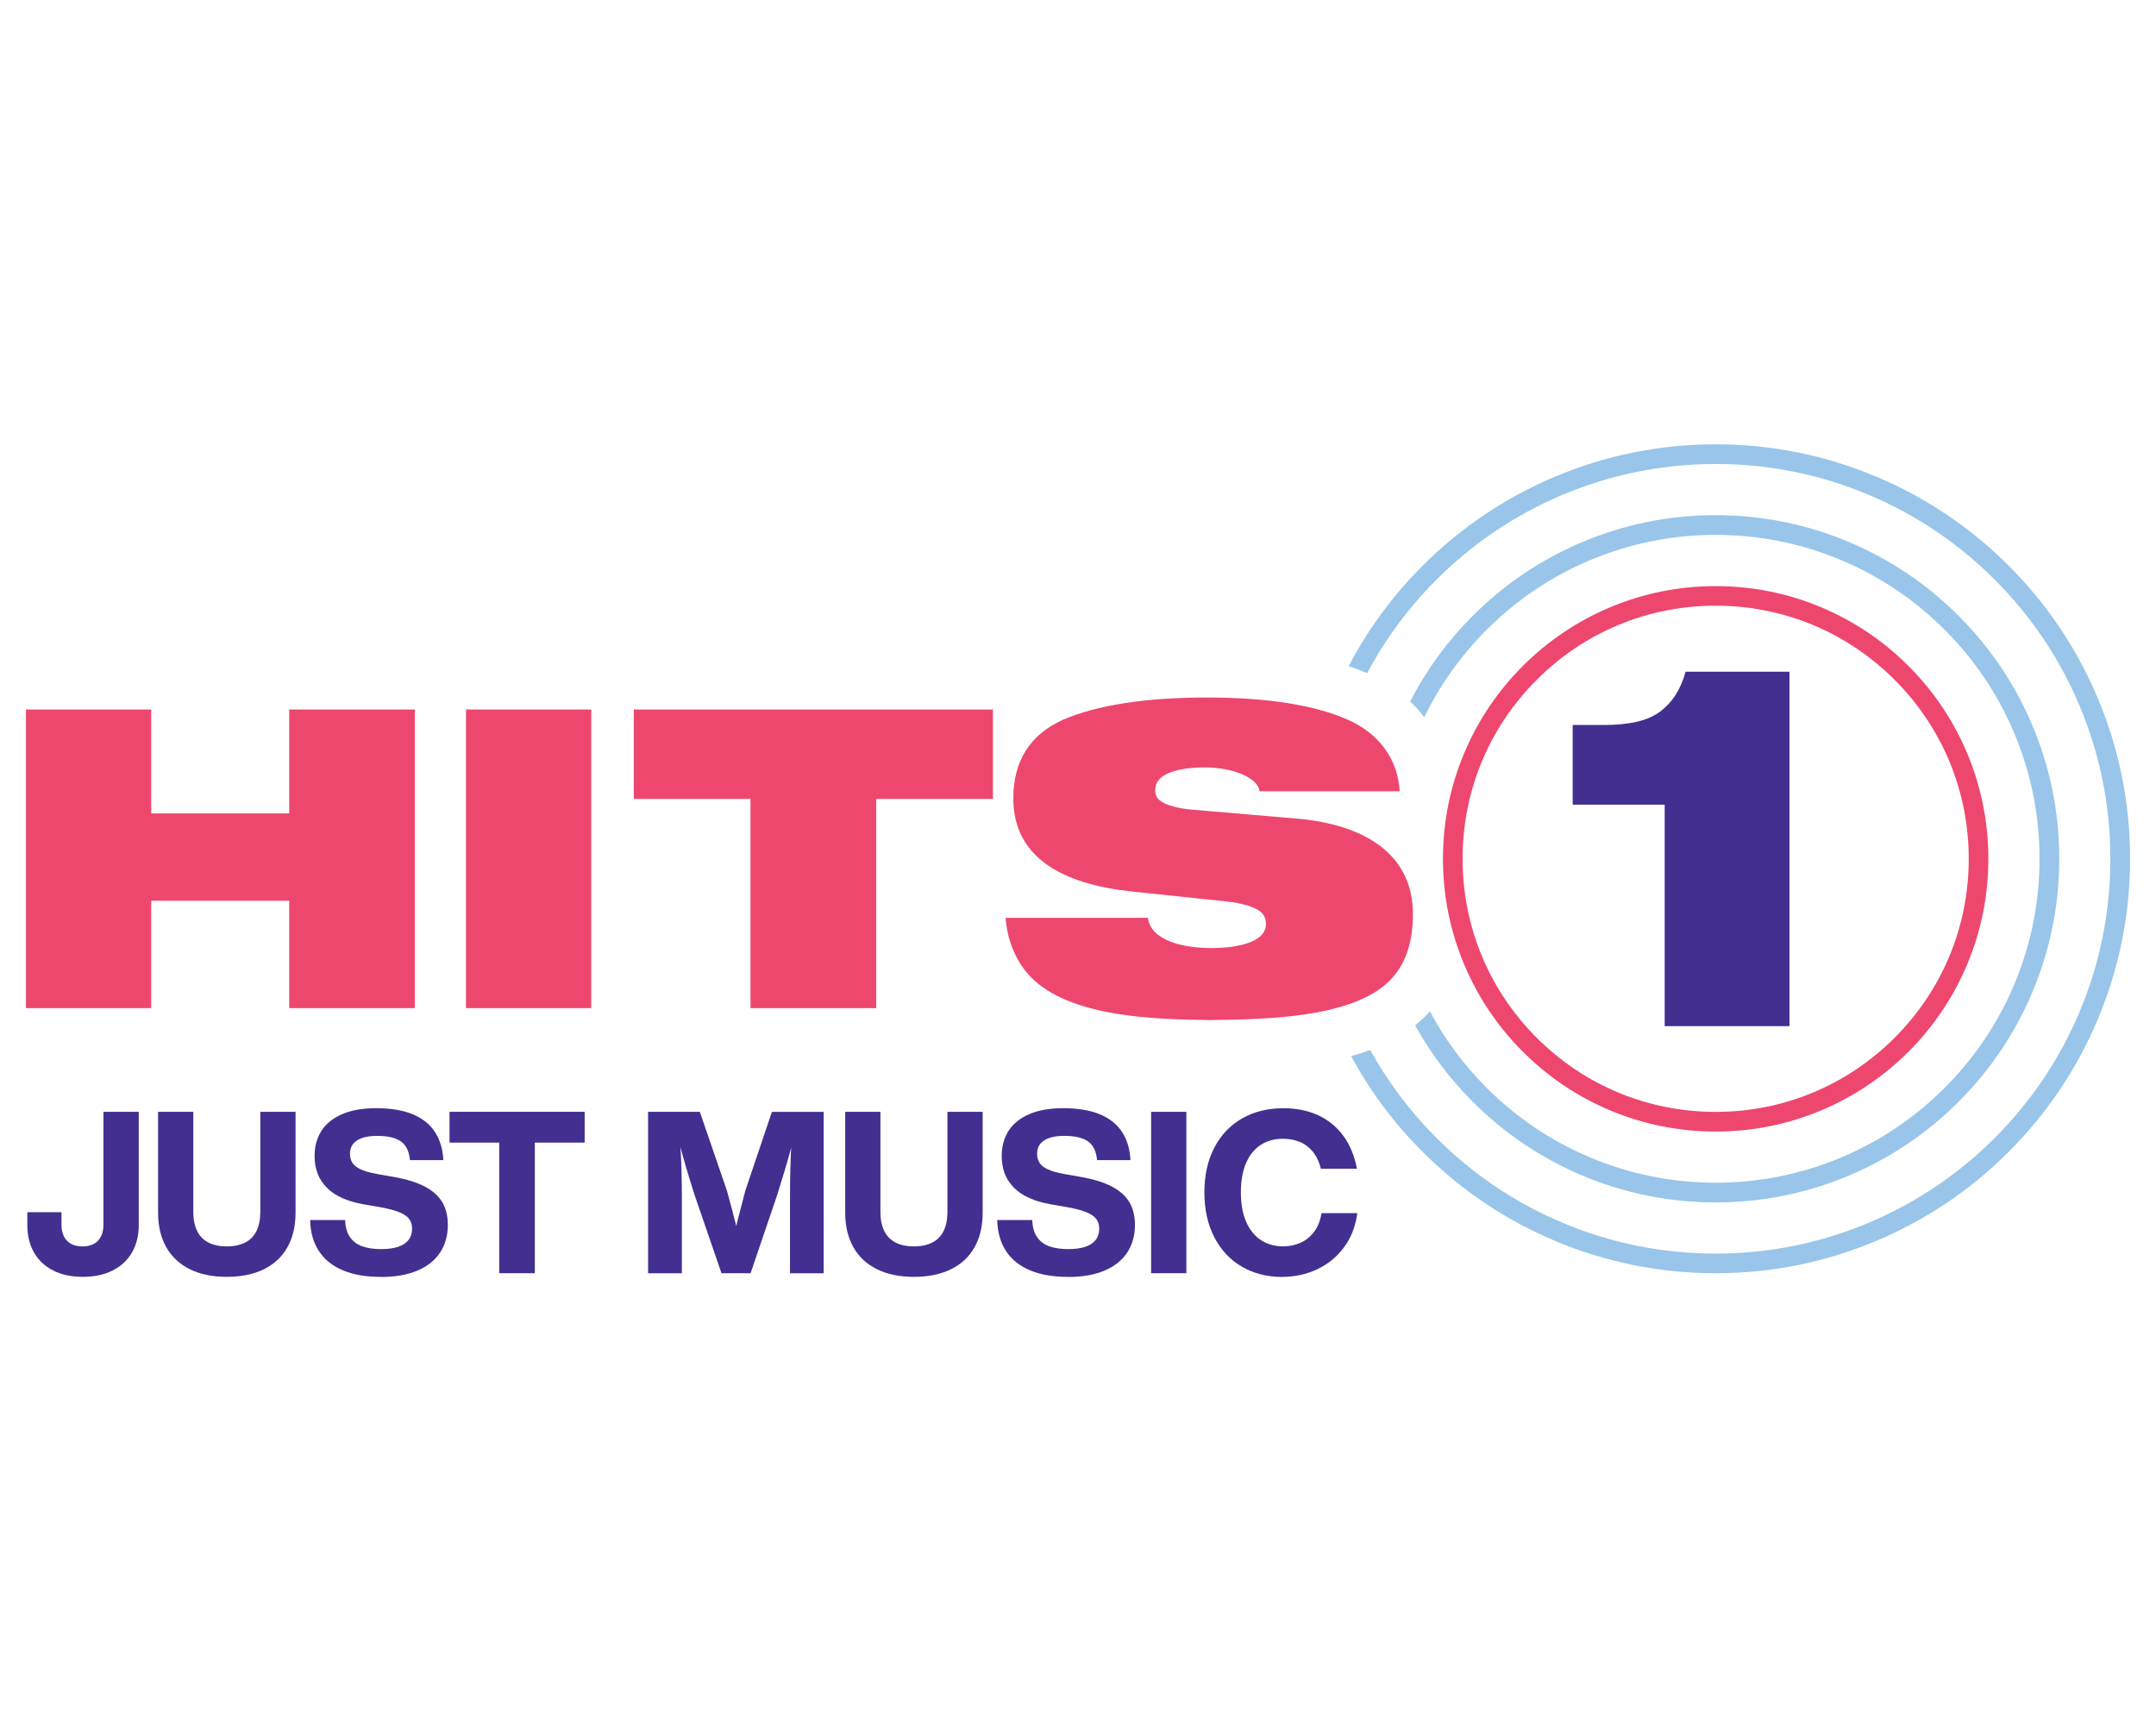
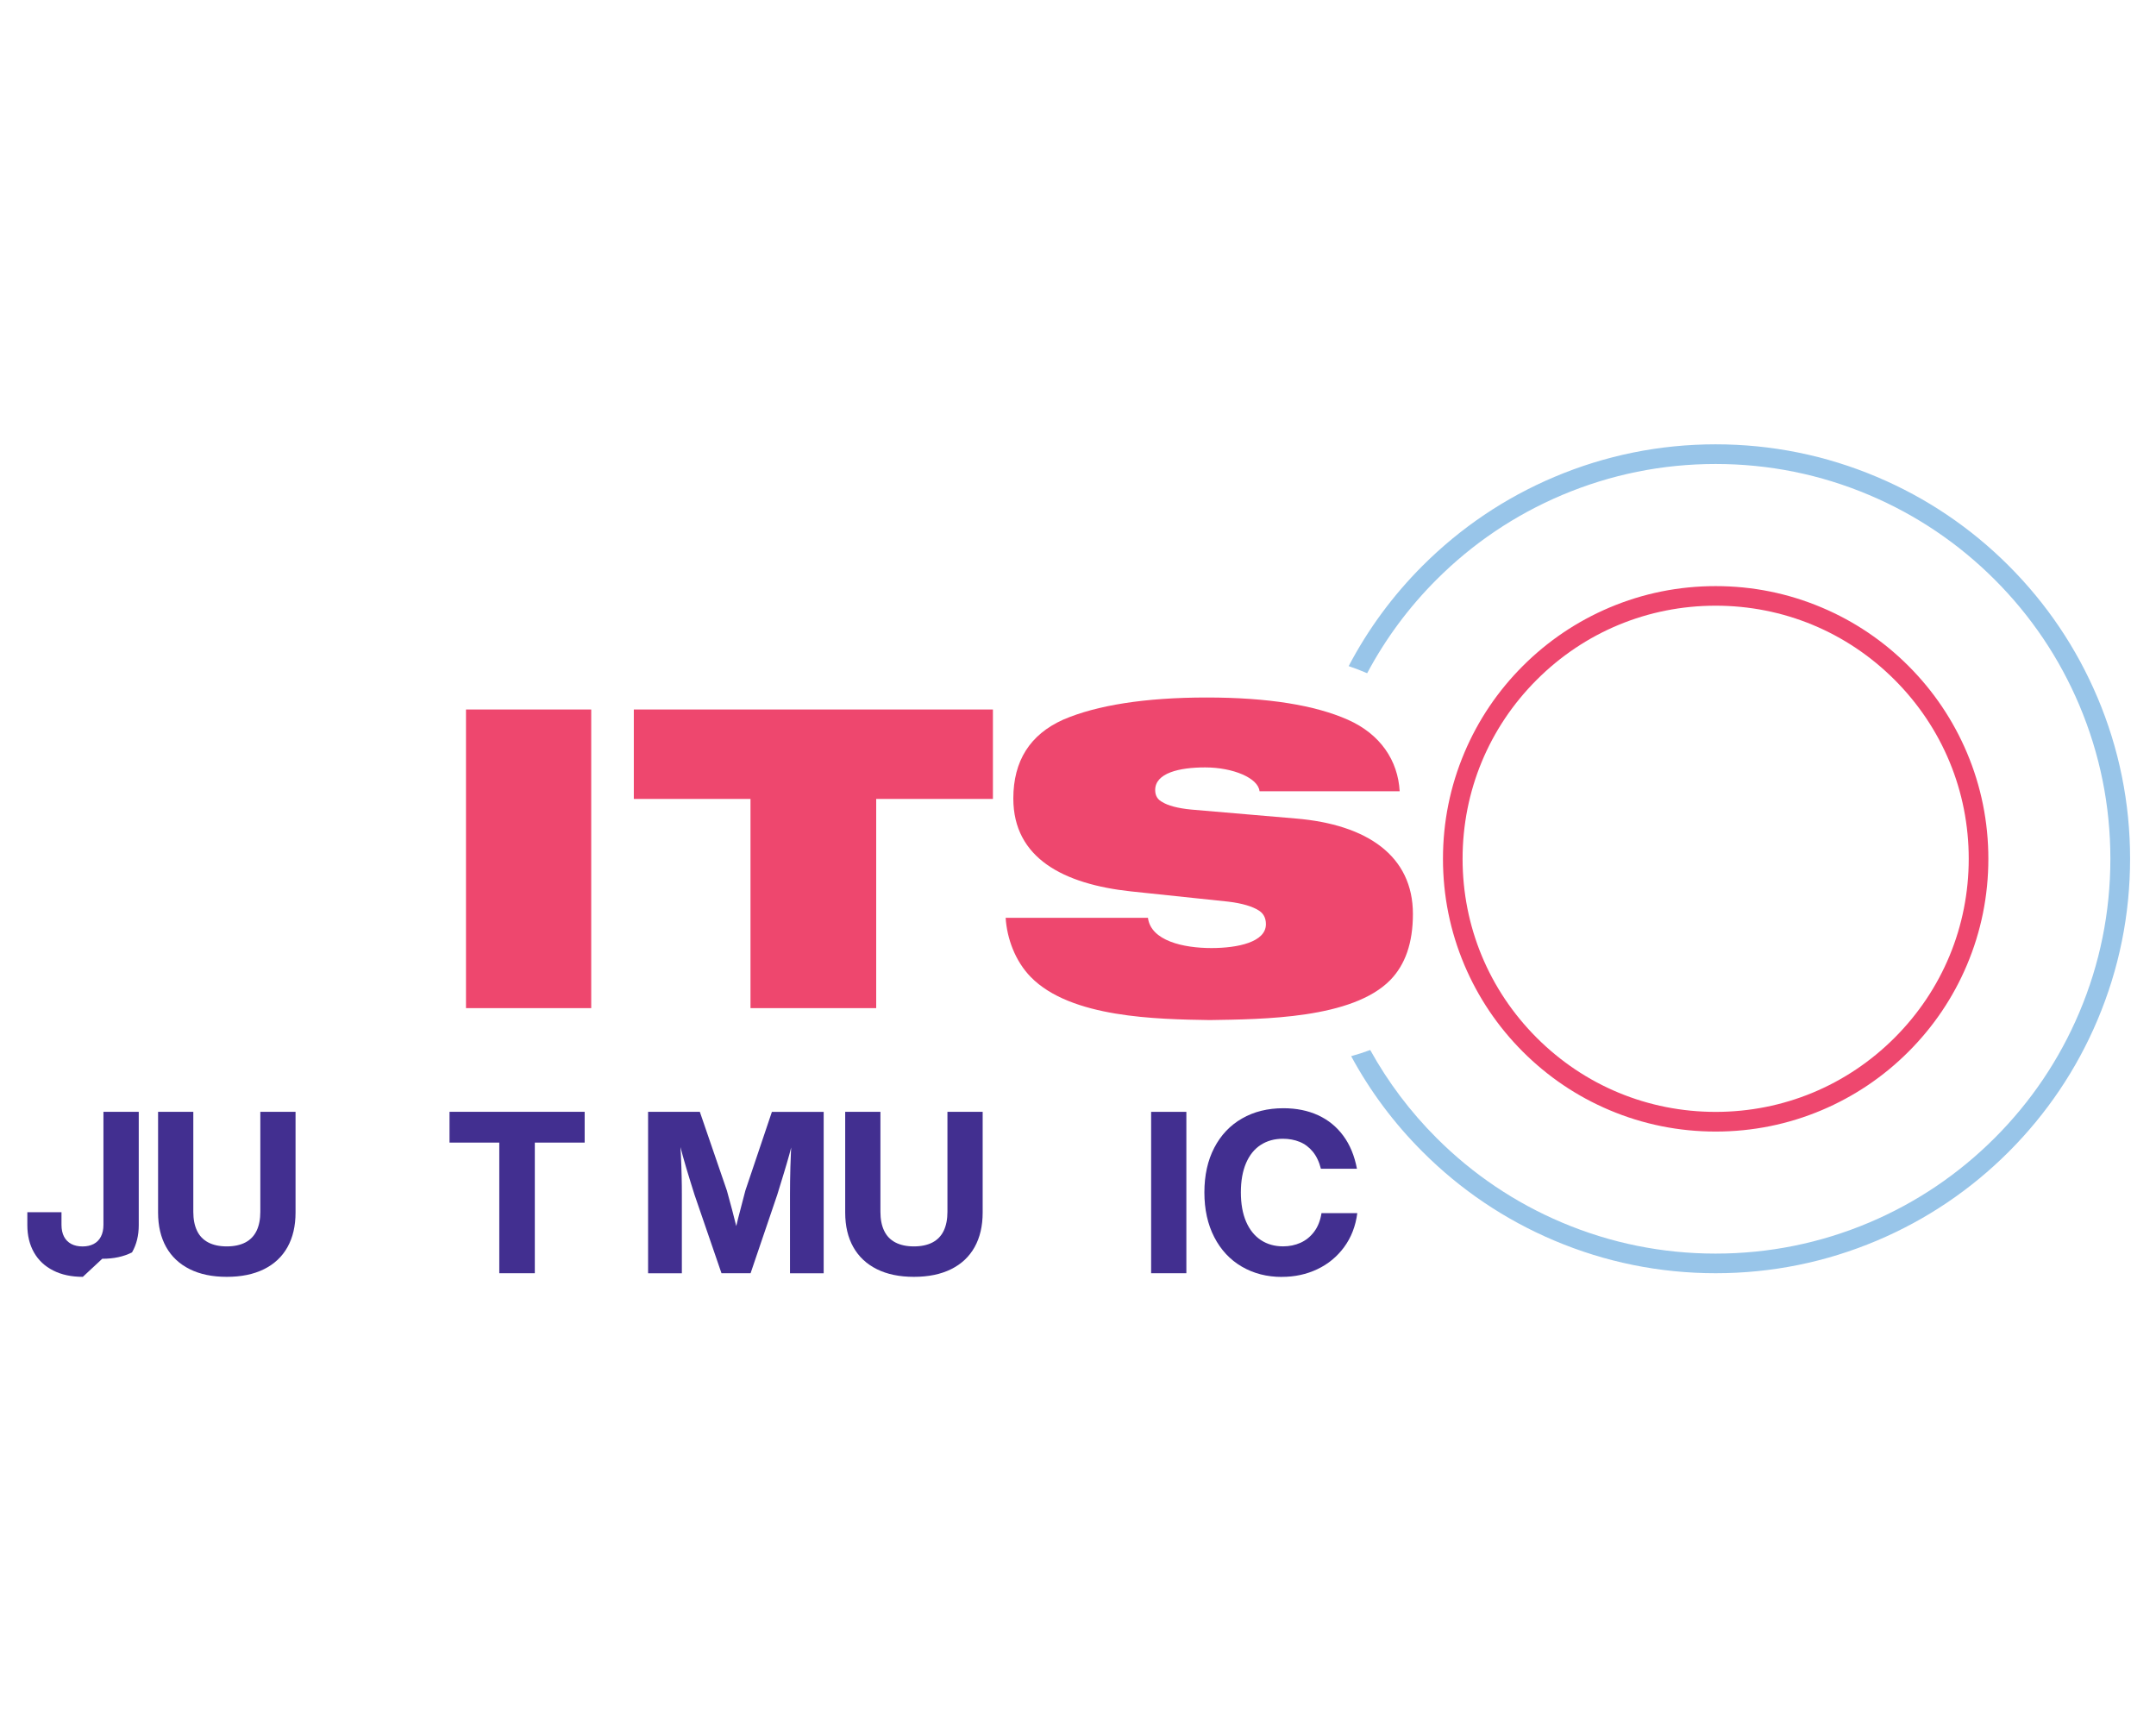
<svg xmlns="http://www.w3.org/2000/svg" id="Layer_3" data-name="Layer 3" viewBox="0 0 500 400">
  <defs>
    <style>
      .cls-1 {
        fill: #ee476e;
      }

      .cls-2 {
        fill: #98c5e9;
      }

      .cls-3 {
        fill: #422f90;
      }
    </style>
  </defs>
  <g id="Layer_1-2" data-name="Layer 1">
    <g>
      <path class="cls-2" d="M486.42,161.72c-4.84-11.45-11.77-21.72-20.58-30.54-8.81-8.81-19.09-15.74-30.54-20.58-11.87-5.02-24.46-7.57-37.42-7.57s-25.55,2.55-37.42,7.57c-11.45,4.84-21.72,11.77-30.54,20.58-6.91,6.91-12.65,14.71-17.15,23.28,1.5.51,2.93,1.06,4.29,1.65,4.24-7.97,9.63-15.25,16.08-21.7,8.4-8.4,18.18-14.99,29.09-19.61,11.31-4.78,23.3-7.21,35.64-7.21s24.34,2.42,35.64,7.21c10.9,4.61,20.69,11.21,29.09,19.61,8.4,8.4,14.99,18.18,19.61,29.09,4.78,11.31,7.21,23.3,7.21,35.64s-2.42,24.34-7.21,35.64c-4.61,10.9-11.21,20.69-19.61,29.09-8.4,8.4-18.18,14.99-29.09,19.61-11.3,4.78-23.3,7.21-35.64,7.21s-24.34-2.42-35.64-7.21c-10.9-4.61-20.69-11.21-29.09-19.61-6.1-6.1-11.24-12.93-15.37-20.39-1.44.54-2.92,1.01-4.42,1.43,4.4,8.14,9.95,15.57,16.57,22.18,8.81,8.81,19.09,15.74,30.54,20.58,11.87,5.02,24.46,7.57,37.42,7.57s25.55-2.55,37.42-7.57c11.45-4.84,21.72-11.77,30.54-20.58,8.81-8.82,15.74-19.09,20.58-30.54,5.02-11.87,7.57-24.46,7.57-37.42s-2.55-25.55-7.57-37.42Z" />
      <path class="cls-1" d="M327.67,211.93c0-13.44-10.57-20.75-27.17-22.13l-24.2-2.07c-3.26-.3-5.53-.99-6.62-1.68-1.19-.59-1.78-1.48-1.78-2.86,0-3.95,5.63-5.24,11.56-5.24,6.52,0,12.35,2.47,12.64,5.53h32.5c-.4-7.11-4.45-13.24-12.05-16.6-7.61-3.36-18.47-5.14-32.7-5.14s-25.49,1.78-33.29,5.14c-7.71,3.46-11.56,9.58-11.56,18.28,0,13.83,11.66,19.86,27.27,21.54l22.52,2.37c3.46.4,5.73,1.19,7.01,1.98,1.19.69,1.78,1.78,1.78,3.26,0,4.15-6.52,5.53-12.64,5.53-6.52,0-14.03-1.68-14.72-7.01h-33c.3,4.74,2.17,9.98,5.83,13.73,9.29,9.48,29.24,9.78,41.49,9.98,12.45-.2,33.09-.3,41.89-9.29,3.46-3.56,5.24-8.59,5.24-15.31Z" />
-       <polygon class="cls-1" points="67.07 188.62 35.06 188.62 35.06 164.52 6.02 164.52 6.02 233.77 35.06 233.77 35.06 208.87 67.07 208.87 67.07 233.77 96.21 233.77 96.21 164.52 67.07 164.52 67.07 188.62" />
      <rect class="cls-1" x="108.07" y="164.52" width="29.04" height="69.25" />
      <polygon class="cls-1" points="146.99 185.26 174.05 185.26 174.05 233.77 203.2 233.77 203.2 185.26 230.27 185.26 230.27 164.52 146.99 164.52 146.99 185.26" />
      <path class="cls-1" d="M373.26,257.42c7.8,3.3,16.08,4.97,24.62,4.97s16.82-1.67,24.62-4.97c7.53-3.19,14.3-7.75,20.1-13.55,5.81-5.81,10.37-12.57,13.55-20.1,3.3-7.8,4.97-16.08,4.97-24.62s-1.67-16.82-4.97-24.62c-3.19-7.53-7.75-14.3-13.55-20.1-5.81-5.81-12.57-10.37-20.1-13.55-7.8-3.3-16.08-4.97-24.62-4.97s-16.82,1.67-24.62,4.97c-7.53,3.19-14.3,7.75-20.1,13.55-5.81,5.81-10.37,12.57-13.55,20.1-3.3,7.8-4.97,16.08-4.97,24.62s1.67,16.82,4.97,24.62c3.19,7.53,7.75,14.3,13.55,20.1,5.81,5.81,12.57,10.37,20.1,13.55ZM339.19,199.14c0-15.68,6.1-30.41,17.19-41.5,11.08-11.08,25.82-17.19,41.5-17.19s30.41,6.1,41.5,17.19c11.08,11.08,17.19,25.82,17.19,41.5s-6.1,30.41-17.19,41.5c-11.08,11.08-25.82,17.19-41.5,17.19s-30.41-6.1-41.5-17.19c-11.08-11.08-17.19-25.82-17.19-41.5Z" />
-       <path class="cls-3" d="M386.06,237.95h28.94v-82.19h-24.1c-1.09,4.05-3.06,7.11-5.83,9.19-2.86,2.17-7.11,3.16-13.14,3.16h-7.21v18.47h21.34v51.37Z" />
-       <path class="cls-2" d="M330.81,235.39c-.83.85-1.71,1.64-2.63,2.37,3.59,6.48,8.06,12.42,13.36,17.72,7.31,7.31,15.83,13.05,25.32,17.07,9.83,4.16,20.27,6.27,31.02,6.27s21.18-2.11,31.02-6.27c9.49-4.01,18.01-9.76,25.32-17.07,7.31-7.31,13.05-15.83,17.07-25.32,4.16-9.83,6.27-20.27,6.27-31.02s-2.11-21.18-6.27-31.02c-4.01-9.49-9.76-18.01-17.07-25.32-7.31-7.31-15.83-13.05-25.32-17.07-9.83-4.16-20.27-6.27-31.02-6.27s-21.18,2.11-31.02,6.27c-9.49,4.01-18.01,9.76-25.32,17.07-5.88,5.88-10.74,12.54-14.51,19.86,1.2,1.14,2.29,2.37,3.27,3.66,3.65-7.52,8.5-14.33,14.47-20.29,6.89-6.89,14.93-12.31,23.87-16.09,9.27-3.92,19.11-5.91,29.24-5.91s19.97,1.99,29.24,5.91c8.95,3.78,16.98,9.2,23.87,16.09,6.89,6.89,12.31,14.92,16.09,23.87,3.92,9.27,5.91,19.11,5.91,29.24s-1.99,19.97-5.91,29.24c-3.78,8.95-9.2,16.98-16.09,23.87-6.89,6.89-14.92,12.31-23.87,16.09-9.27,3.92-19.11,5.91-29.24,5.91s-19.97-1.99-29.24-5.91c-8.95-3.78-16.98-9.2-23.87-16.09-5.28-5.28-9.68-11.22-13.16-17.73-.26.29-.53.58-.8.86Z" />
      <g>
-         <path class="cls-3" d="M19.21,296.08c-2.65,0-4.94-.49-6.87-1.47-1.94-.98-3.42-2.37-4.45-4.17-1.03-1.8-1.55-3.92-1.55-6.36v-2.98h7.92v2.92c0,1.08.2,1.99.59,2.74s.96,1.31,1.69,1.7c.73.38,1.6.57,2.6.57s1.85-.19,2.58-.57c.73-.38,1.29-.95,1.68-1.7s.59-1.66.59-2.74v-26.2h8.19v26.28c0,2.4-.52,4.5-1.56,6.31s-2.53,3.2-4.49,4.19c-1.95.99-4.26,1.48-6.91,1.48Z" />
+         <path class="cls-3" d="M19.21,296.08c-2.65,0-4.94-.49-6.87-1.47-1.94-.98-3.42-2.37-4.45-4.17-1.03-1.8-1.55-3.92-1.55-6.36v-2.98h7.92v2.92c0,1.08.2,1.99.59,2.74s.96,1.31,1.69,1.7c.73.38,1.6.57,2.6.57s1.85-.19,2.58-.57c.73-.38,1.29-.95,1.68-1.7s.59-1.66.59-2.74v-26.2h8.19v26.28c0,2.4-.52,4.5-1.56,6.31c-1.95.99-4.26,1.48-6.91,1.48Z" />
        <path class="cls-3" d="M52.6,296.08c-3.35,0-6.21-.59-8.6-1.78-2.39-1.19-4.21-2.9-5.46-5.12-1.25-2.23-1.88-4.9-1.88-8.02v-23.34h8.17v23.19c0,1.73.29,3.19.86,4.38.57,1.2,1.44,2.1,2.6,2.71,1.16.61,2.6.92,4.3.92s3.16-.31,4.32-.92c1.16-.61,2.03-1.52,2.6-2.71.57-1.2.86-2.66.86-4.38v-23.19h8.17v23.34c0,3.12-.62,5.79-1.87,8.03-1.25,2.23-3.07,3.94-5.46,5.12-2.39,1.18-5.26,1.77-8.62,1.77Z" />
-         <path class="cls-3" d="M88.29,296.09c-3.41,0-6.32-.5-8.74-1.51-2.42-1.01-4.28-2.49-5.58-4.46-1.3-1.97-1.98-4.37-2.05-7.21h8.12c.06,1.68.45,3.02,1.16,4.01s1.67,1.7,2.88,2.11c1.21.41,2.65.62,4.32.62,1.56,0,2.87-.18,3.94-.54,1.07-.36,1.87-.89,2.42-1.6.54-.7.81-1.58.81-2.63,0-.89-.23-1.64-.7-2.24-.46-.6-1.22-1.11-2.25-1.54-1.04-.42-2.45-.8-4.25-1.14l-4.11-.71c-2.27-.4-4.24-1.06-5.92-1.96-1.68-.91-2.99-2.13-3.95-3.68s-1.43-3.43-1.43-5.64c0-2.09.5-3.96,1.5-5.61,1-1.65,2.57-2.96,4.71-3.93,2.14-.97,4.84-1.46,8.12-1.46s6.23.48,8.49,1.44c2.26.96,3.97,2.33,5.12,4.13,1.15,1.79,1.79,3.95,1.92,6.47h-7.75c-.11-1.24-.42-2.28-.93-3.09-.5-.82-1.29-1.45-2.36-1.88-1.07-.43-2.49-.65-4.27-.65-1.42,0-2.6.16-3.54.49-.94.33-1.64.8-2.11,1.41-.46.61-.7,1.34-.7,2.19s.19,1.58.57,2.17c.38.59,1.02,1.09,1.91,1.5.89.41,2.1.76,3.63,1.05l3.96.7c2.99.52,5.41,1.26,7.26,2.23,1.85.97,3.21,2.19,4.07,3.64.86,1.45,1.29,3.21,1.29,5.26,0,2.47-.6,4.61-1.8,6.43s-2.97,3.21-5.3,4.19c-2.33.98-5.15,1.46-8.46,1.46Z" />
        <path class="cls-3" d="M104.25,264.95v-7.14h31.34v7.14h-31.34ZM115.79,295.24v-33.86h8.24v33.86h-8.24Z" />
        <path class="cls-3" d="M150.3,295.24v-37.42h12l6.28,18.28c.44,1.61.84,3.09,1.2,4.42.36,1.34.71,2.71,1.05,4.12.16.69.31,1.4.47,2.12.15.72.3,1.42.44,2.12h-2.02c.41-2.02.9-4.15,1.46-6.37s1.12-4.37,1.68-6.44l6.15-18.24h12.01v37.42h-7.81v-18.21c0-2.05.03-4.19.09-6.41s.18-4.86.37-7.9l.6.18c-.43,1.82-.84,3.45-1.24,4.89-.4,1.44-.82,2.86-1.25,4.27-.44,1.41-.95,3.06-1.52,4.96l-6.19,18.21h-6.75l-6.25-18.19c-.35-1.15-.69-2.23-1.01-3.23s-.62-1.98-.89-2.92c-.28-.94-.55-1.89-.82-2.86-.21-.78-.43-1.6-.65-2.45s-.45-1.76-.68-2.71l.59-.18c.05.9.11,1.79.16,2.65.05.86.1,1.71.14,2.53.08,1.73.14,3.37.17,4.9.04,1.53.05,2.96.05,4.28v18.19h-7.82Z" />
        <path class="cls-3" d="M211.95,296.08c-3.35,0-6.21-.59-8.6-1.78-2.39-1.19-4.21-2.9-5.46-5.12-1.25-2.23-1.88-4.9-1.88-8.02v-23.34h8.17v23.19c0,1.73.29,3.19.86,4.38.57,1.2,1.44,2.1,2.6,2.71,1.16.61,2.6.92,4.3.92s3.16-.31,4.32-.92c1.16-.61,2.03-1.52,2.6-2.71.57-1.2.86-2.66.86-4.38v-23.19h8.17v23.34c0,3.12-.62,5.79-1.87,8.03-1.25,2.23-3.07,3.94-5.46,5.12-2.39,1.18-5.26,1.77-8.62,1.77Z" />
-         <path class="cls-3" d="M247.64,296.09c-3.41,0-6.32-.5-8.74-1.51-2.42-1.01-4.28-2.49-5.58-4.46-1.3-1.97-1.98-4.37-2.05-7.21h8.12c.06,1.68.45,3.02,1.16,4.01s1.67,1.7,2.88,2.11c1.21.41,2.65.62,4.32.62,1.56,0,2.87-.18,3.94-.54,1.07-.36,1.87-.89,2.42-1.6.54-.7.81-1.58.81-2.63,0-.89-.23-1.64-.7-2.24-.46-.6-1.22-1.11-2.25-1.54-1.04-.42-2.45-.8-4.25-1.14l-4.11-.71c-2.27-.4-4.24-1.06-5.92-1.96-1.68-.91-2.99-2.13-3.95-3.68s-1.43-3.43-1.43-5.64c0-2.09.5-3.96,1.5-5.61,1-1.65,2.57-2.96,4.71-3.93,2.14-.97,4.84-1.46,8.12-1.46s6.23.48,8.49,1.44c2.26.96,3.97,2.33,5.12,4.13,1.15,1.79,1.79,3.95,1.92,6.47h-7.75c-.11-1.24-.42-2.28-.93-3.09-.5-.82-1.29-1.45-2.36-1.88-1.07-.43-2.49-.65-4.27-.65-1.42,0-2.6.16-3.54.49-.94.33-1.64.8-2.11,1.41-.46.61-.7,1.34-.7,2.19s.19,1.58.57,2.17c.38.59,1.02,1.09,1.91,1.5.89.41,2.1.76,3.63,1.05l3.96.7c2.99.52,5.41,1.26,7.26,2.23,1.85.97,3.21,2.19,4.07,3.64.86,1.45,1.29,3.21,1.29,5.26,0,2.47-.6,4.61-1.8,6.43-1.2,1.81-2.97,3.21-5.3,4.19-2.33.98-5.15,1.46-8.46,1.46Z" />
        <path class="cls-3" d="M266.96,295.24v-37.42h8.17v37.42h-8.17Z" />
        <path class="cls-3" d="M297.3,296.1c-3.48,0-6.58-.8-9.31-2.39-2.73-1.59-4.86-3.87-6.39-6.84-1.53-2.97-2.29-6.42-2.29-10.37s.76-7.41,2.29-10.35c1.53-2.94,3.67-5.21,6.44-6.79,2.76-1.59,5.96-2.38,9.59-2.38,3,0,5.69.54,8.04,1.62,2.36,1.08,4.31,2.67,5.85,4.76,1.55,2.09,2.6,4.64,3.17,7.65h-8.36c-.4-1.6-1.03-2.92-1.88-3.96-.85-1.03-1.86-1.79-3.04-2.27-1.18-.48-2.48-.72-3.9-.72-1.96,0-3.67.48-5.14,1.43s-2.6,2.36-3.4,4.22c-.8,1.87-1.2,4.13-1.2,6.78s.41,4.94,1.22,6.81c.81,1.87,1.96,3.29,3.43,4.26,1.47.97,3.19,1.45,5.16,1.45,1.44,0,2.78-.28,4.02-.83,1.24-.56,2.3-1.41,3.17-2.57.87-1.16,1.43-2.59,1.7-4.31h8.3c-.39,3.02-1.41,5.65-3.05,7.88-1.64,2.23-3.71,3.94-6.22,5.13-2.51,1.19-5.25,1.78-8.22,1.78Z" />
      </g>
    </g>
  </g>
</svg>